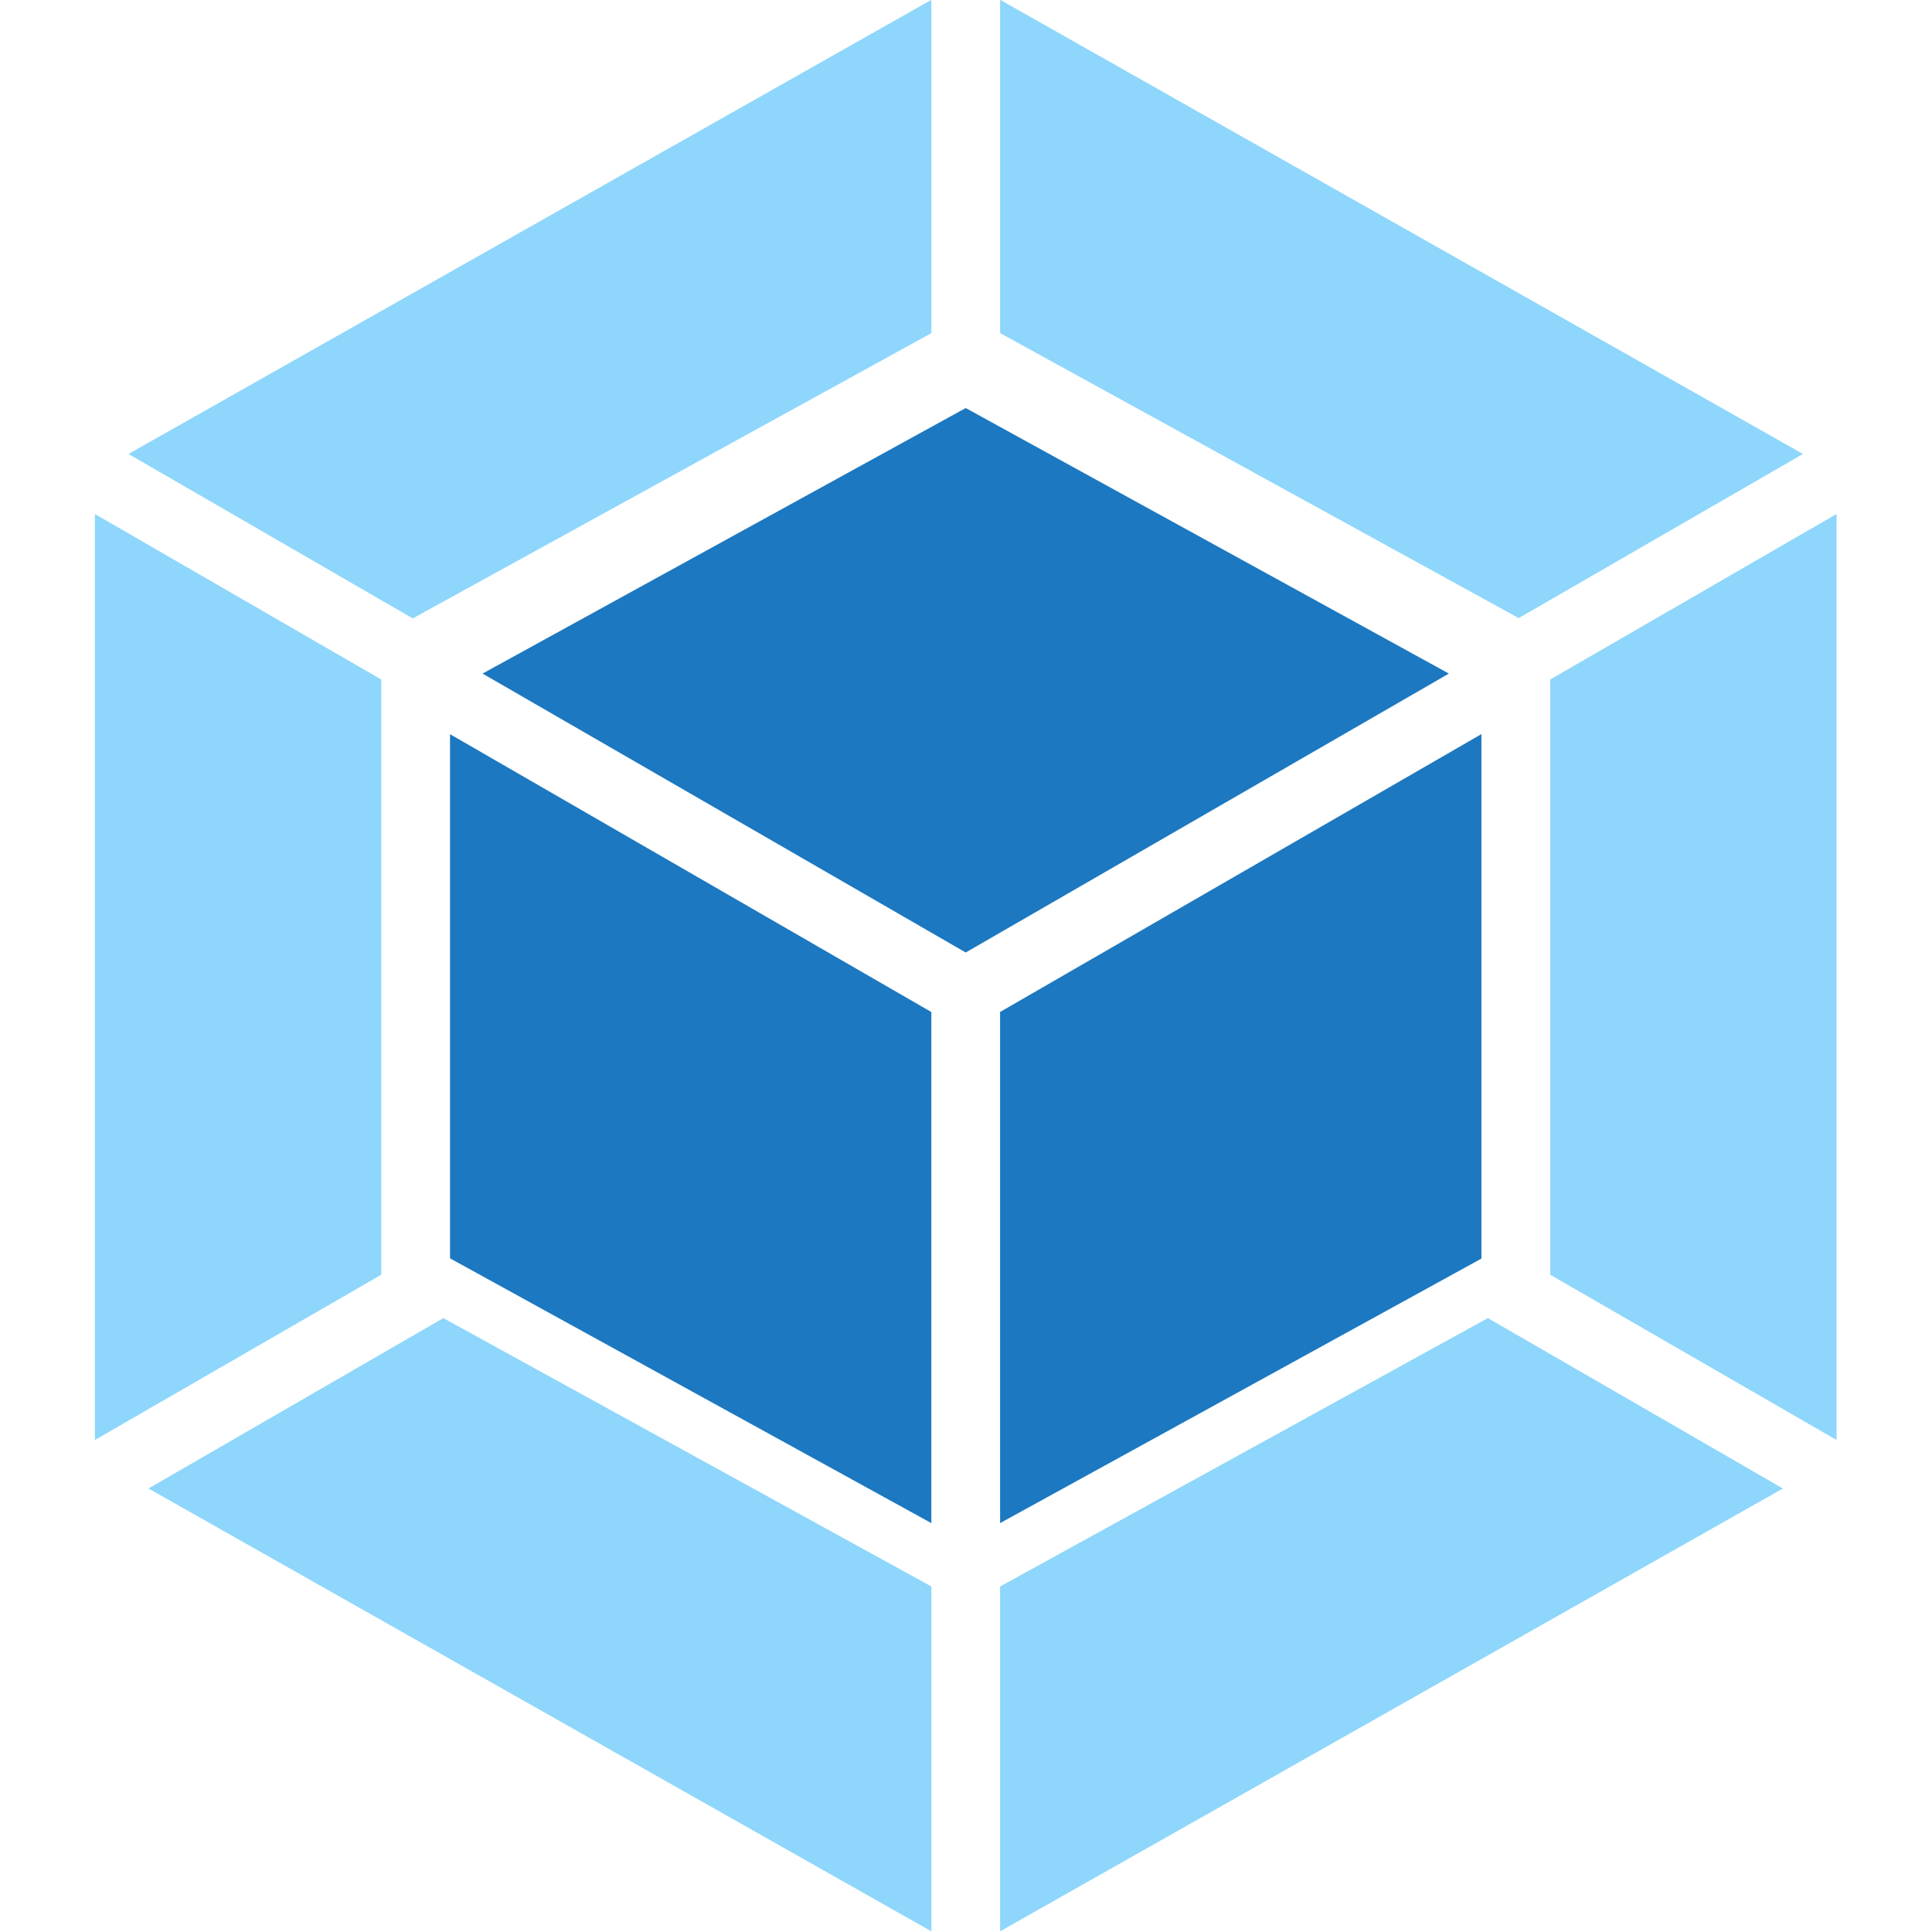
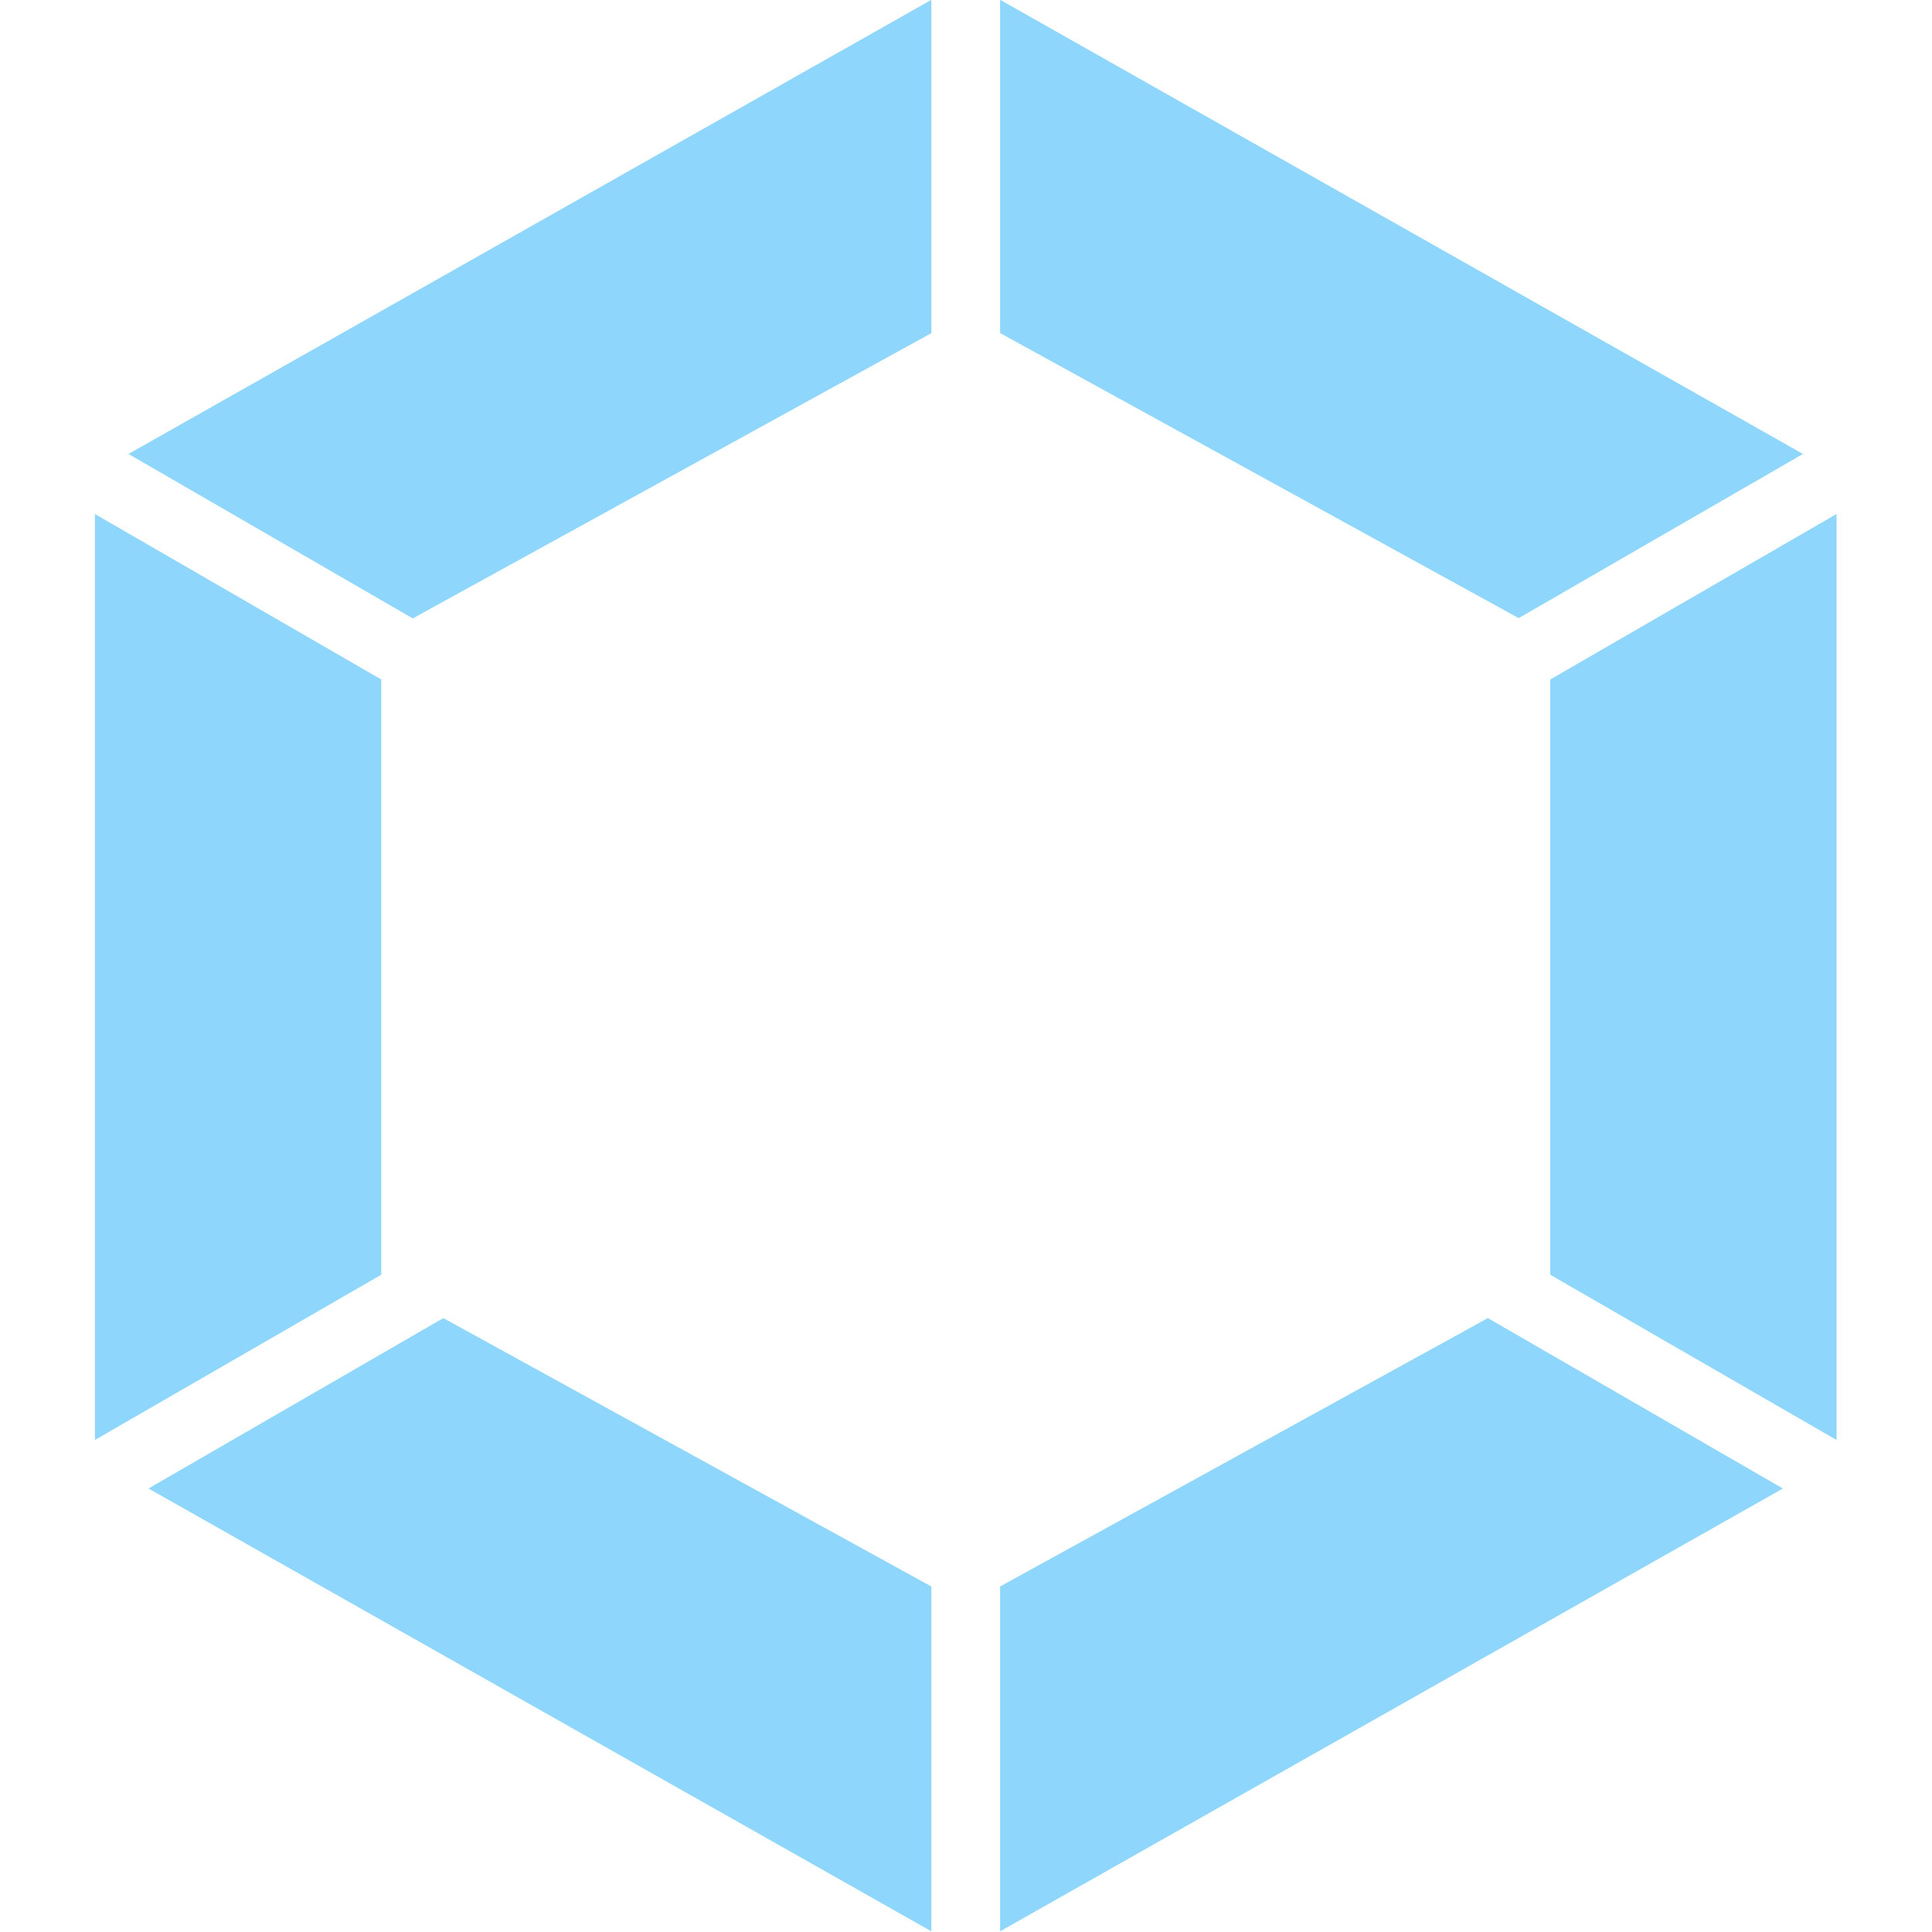
<svg xmlns="http://www.w3.org/2000/svg" xmlns:ns1="http://sodipodi.sourceforge.net/DTD/sodipodi-0.dtd" xmlns:ns2="http://www.inkscape.org/namespaces/inkscape" viewBox="0 0 32 32" version="1.1" id="svg12" ns1:docname="js_webpack-icon.svg" width="64" height="64" ns2:version="0.92.2 (5c3e80d, 2017-08-06)">
  <defs id="defs16" />
  <ns1:namedview pagecolor="#ffffff" bordercolor="#666666" borderopacity="1" objecttolerance="10" gridtolerance="10" guidetolerance="10" ns2:pageopacity="0" ns2:pageshadow="2" ns2:window-width="1920" ns2:window-height="1001" id="namedview14" showgrid="false" ns2:zoom="2.7701736" ns2:cx="159.94447" ns2:cy="25.11724" ns2:window-x="-9" ns2:window-y="-9" ns2:window-maximized="1" ns2:current-layer="svg12" />
  <title id="title2">logo-on-white-bg</title>
  <g id="g912" transform="matrix(0.98,0,0,0.98,-4.614,-13.407)">
    <path id="path6-0" d="M 34.841,38.838 21.611,46.322 V 40.494 L 29.855,35.958 Z M 35.748,38.018 V 22.368 l -4.839,2.797 V 35.225 Z M 7.218,38.838 20.449,46.322 V 40.494 L 12.201,35.958 Z M 6.312,38.018 V 22.368 l 4.84,2.797 V 35.225 Z M 6.88,21.353 20.449,13.678 v 5.633 l -8.695,4.783 -0.069,0.039 z m 28.3,0 -13.569,-7.676 v 5.633 l 8.695,4.779 0.069,0.039 z" ns2:connector-curvature="0" style="fill:#8ed6fb;stroke-width:0.043" />
-     <path id="path8-8" d="m 20.449,39.423 -8.135,-4.475 v -8.859 l 8.135,4.696 z m 1.162,0 8.135,-4.471 v -8.864 l -8.135,4.696 z m -0.581,-8.976 z m -8.166,-5.382 8.166,-4.488 8.166,4.488 -8.166,4.714 z" ns2:connector-curvature="0" style="fill:#1c78c0;stroke-width:0.043" />
  </g>
</svg>